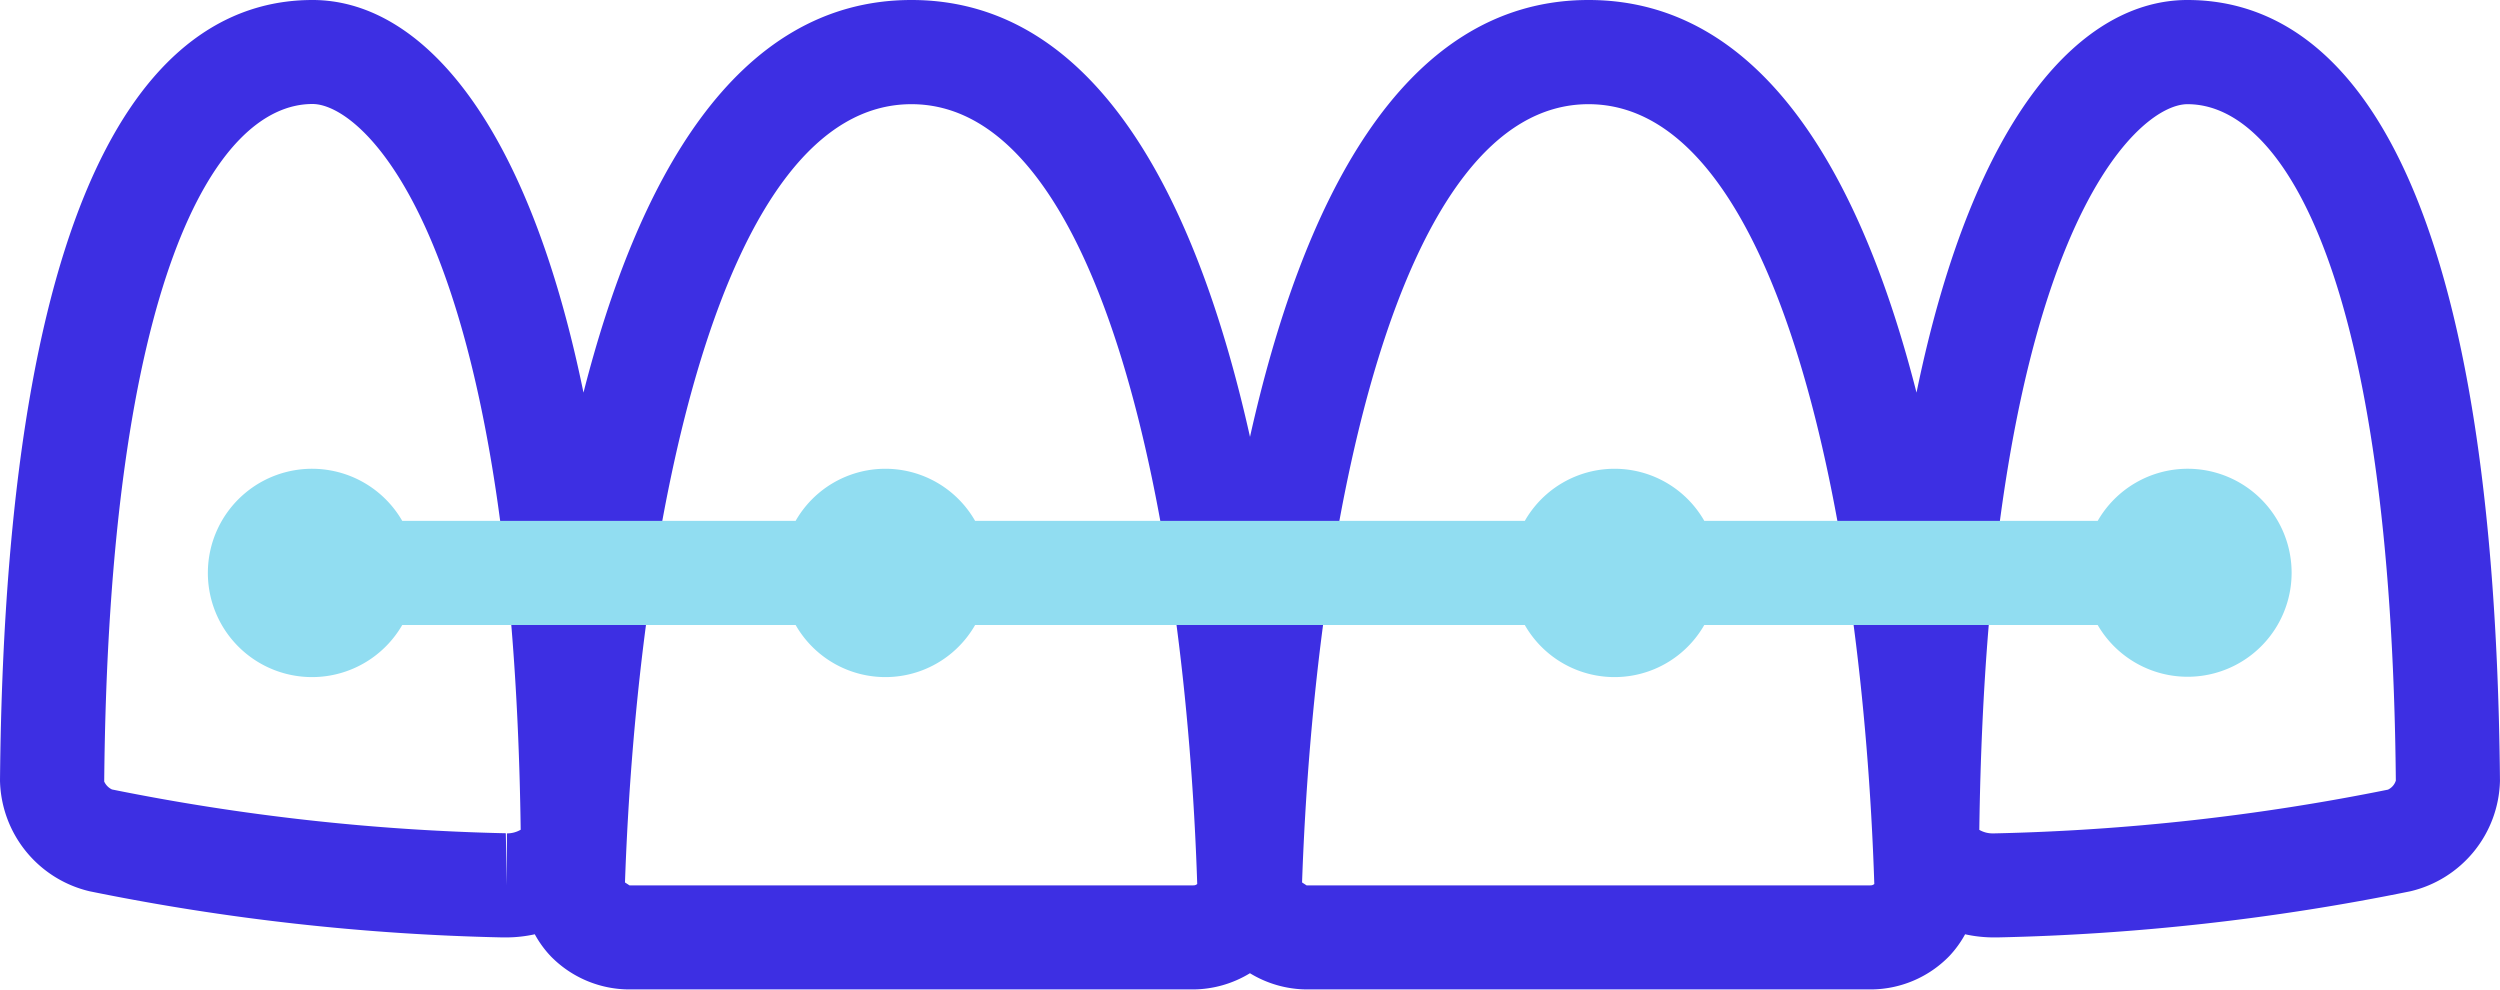
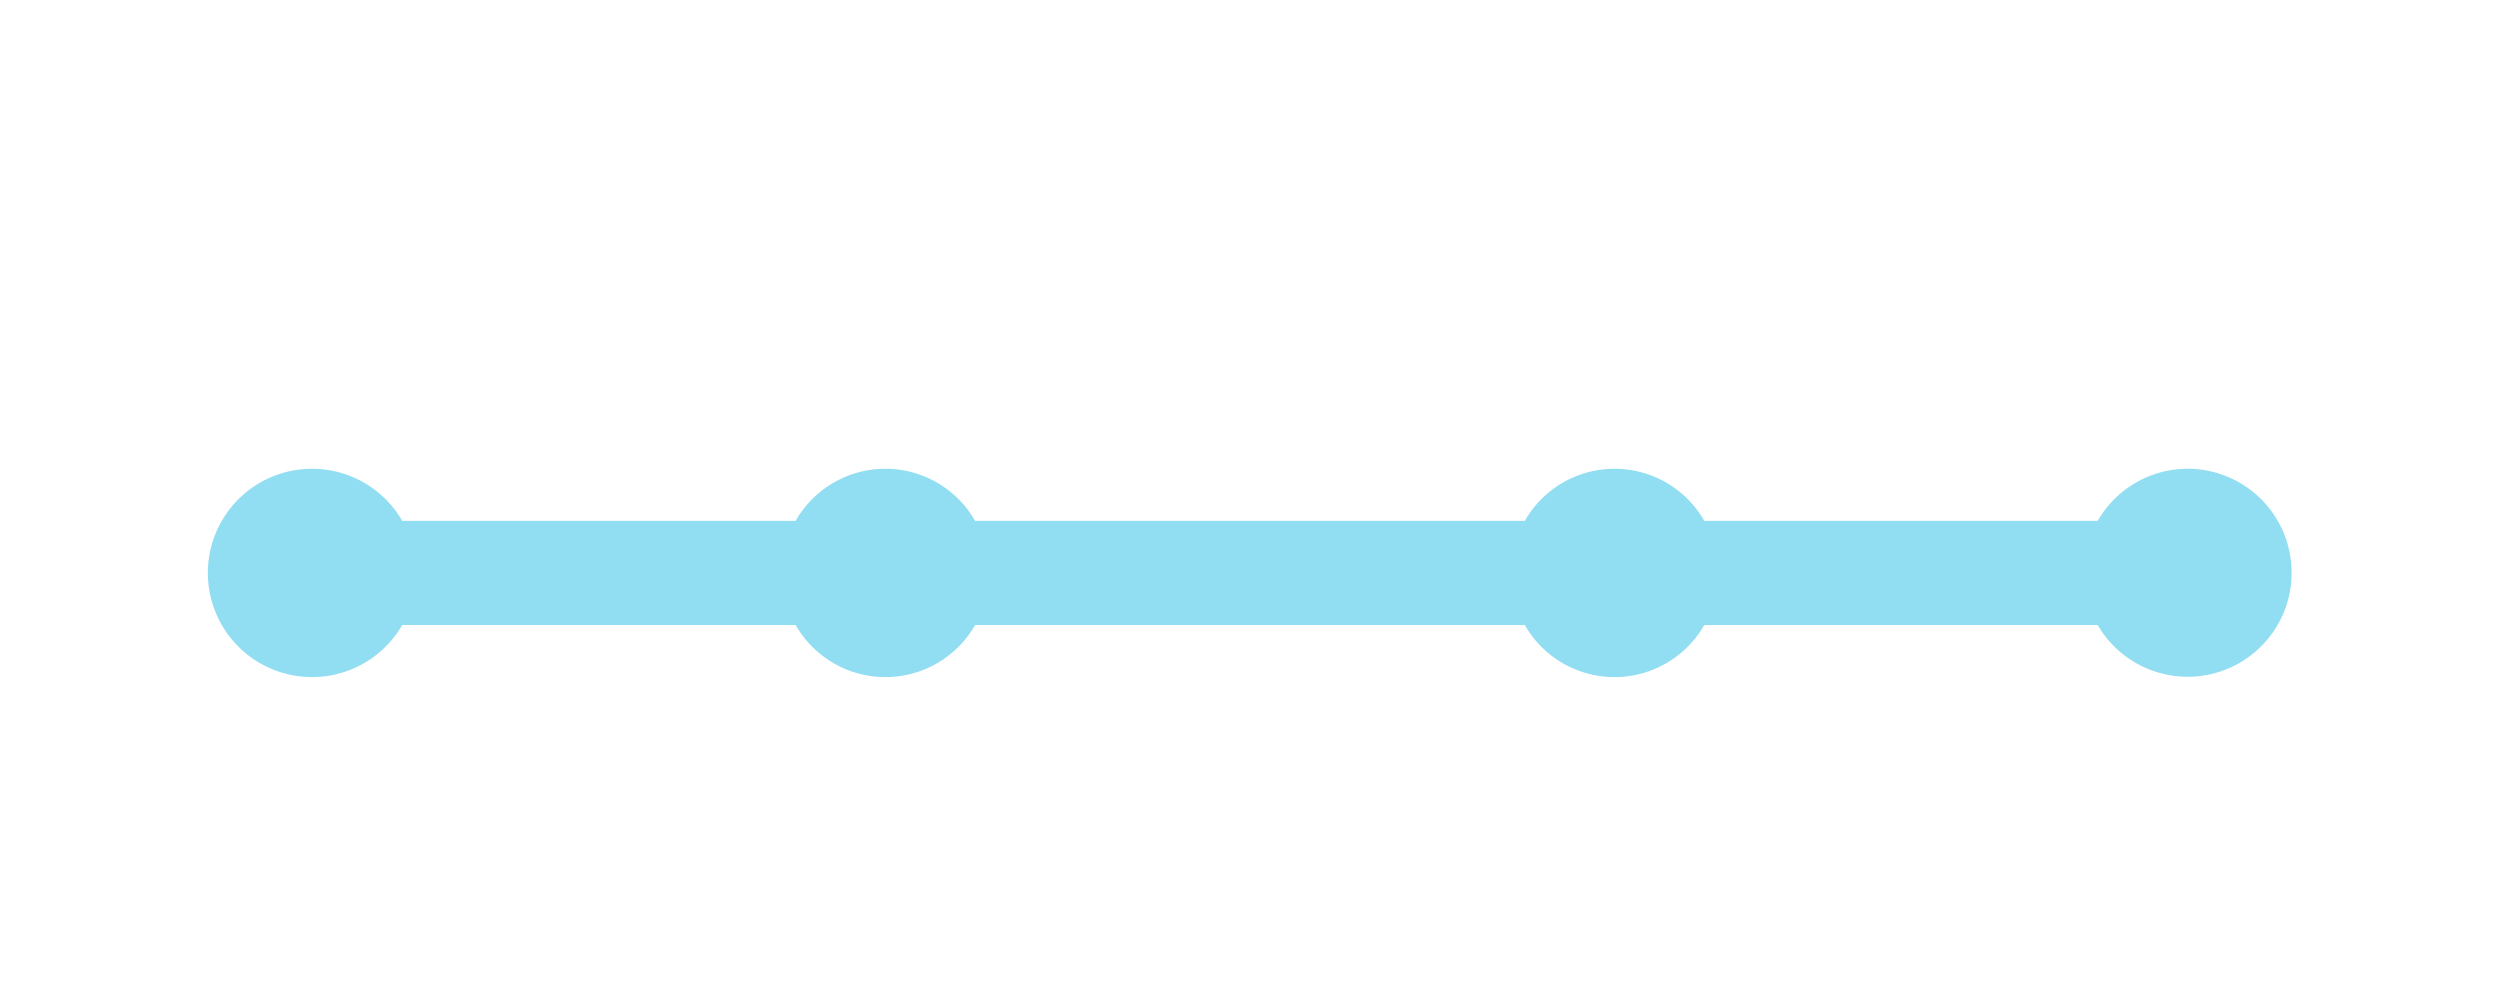
<svg xmlns="http://www.w3.org/2000/svg" width="94.878" height="37.556" viewBox="0 0 94.878 37.556">
  <g id="Group_28299" data-name="Group 28299" transform="translate(-1368 -2281)">
-     <path id="Path_3013" data-name="Path 3013" d="M338.018,201c-3.926,0-8.082,4.2-10.284,14.9-2.024-7.946-5.714-14.9-12.447-14.9-7.2,0-10.925,7.962-12.848,16.58-1.923-8.618-5.645-16.58-12.848-16.58-6.732,0-10.423,6.958-12.447,14.9-2.2-10.705-6.359-14.9-10.284-14.9-5.289,0-11.638,5.141-11.86,29.631a4.414,4.414,0,0,0,3.4,4.194,87.732,87.732,0,0,0,15.661,1.751l.176,0a5.088,5.088,0,0,0,1.059-.119,3.984,3.984,0,0,0,.6.828,4.177,4.177,0,0,0,2.995,1.265h21.395a4.187,4.187,0,0,0,2.151-.615,4.187,4.187,0,0,0,2.151.615h21.395a4.177,4.177,0,0,0,2.995-1.265,3.987,3.987,0,0,0,.6-.828,5.088,5.088,0,0,0,1.06.119l.174,0a87.78,87.78,0,0,0,15.665-1.751,4.415,4.415,0,0,0,3.4-4.194C349.656,206.141,343.307,201,338.018,201Zm-63.779,31.628V234.6l-.043-1.977a84.6,84.6,0,0,1-14.947-1.662.615.615,0,0,1-.294-.3c.172-18.96,4.2-25.714,7.906-25.714,1.957,0,7.6,5.068,7.9,27.542A1.021,1.021,0,0,1,274.238,232.628Zm26.05,1.975H278.893l-.174-.113c.474-13.625,3.607-29.536,10.871-29.536s10.4,15.912,10.846,29.594A.2.2,0,0,1,300.288,234.6Zm25.7,0H304.589l-.174-.113c.474-13.625,3.607-29.536,10.871-29.536s10.4,15.912,10.846,29.594A.2.2,0,0,1,325.984,234.6Zm19.647-3.637a84.651,84.651,0,0,1-14.951,1.662h-.042a1,1,0,0,1-.526-.134c.306-22.474,5.948-27.54,7.9-27.54,3.71,0,7.734,6.754,7.908,25.67A.566.566,0,0,1,345.632,230.965Z" transform="translate(1113 2080)" fill="#3d2fe3" />
    <path id="Path_3014" data-name="Path 3014" d="M334.111,210a3.941,3.941,0,0,0-3.406,1.977H315.774a3.922,3.922,0,0,0-6.811,0H288.1a3.922,3.922,0,0,0-6.811,0H266.359a3.953,3.953,0,1,0,0,3.953H281.29a3.922,3.922,0,0,0,6.811,0h20.861a3.922,3.922,0,0,0,6.811,0h14.931a3.947,3.947,0,1,0,3.406-5.93Z" transform="translate(1116.906 2088.79)" fill="#91ddf1" />
  </g>
</svg>